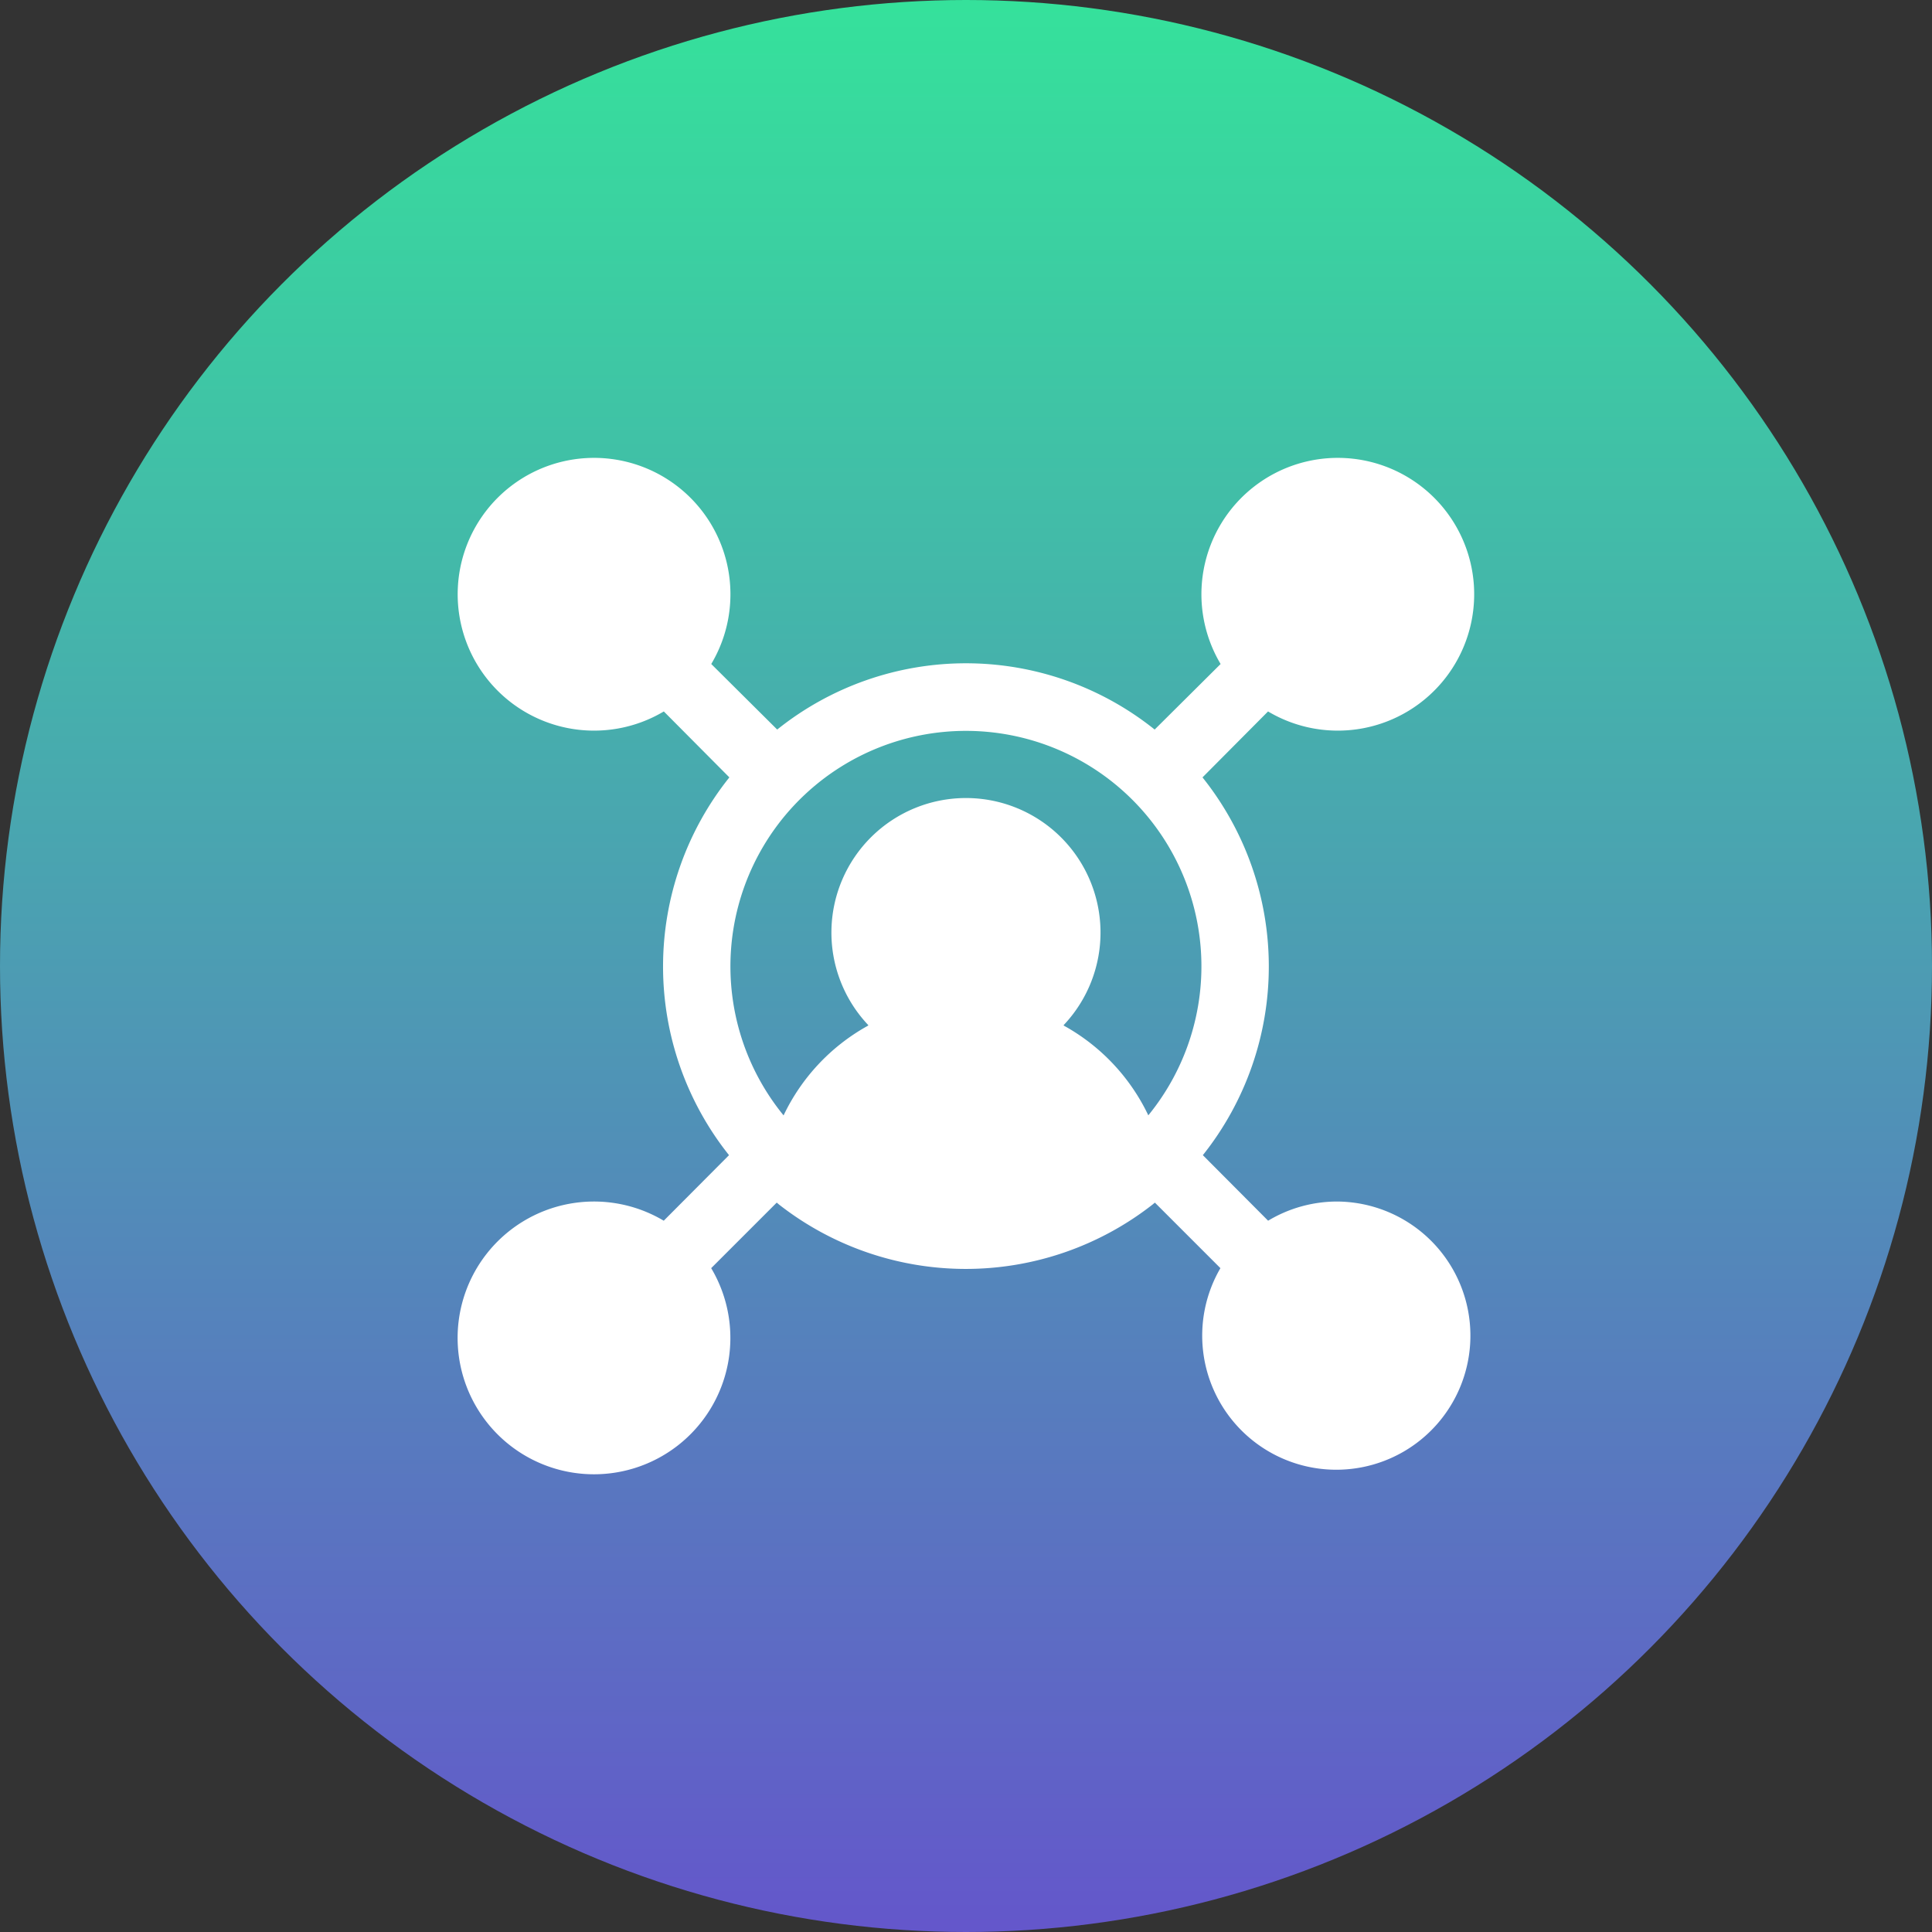
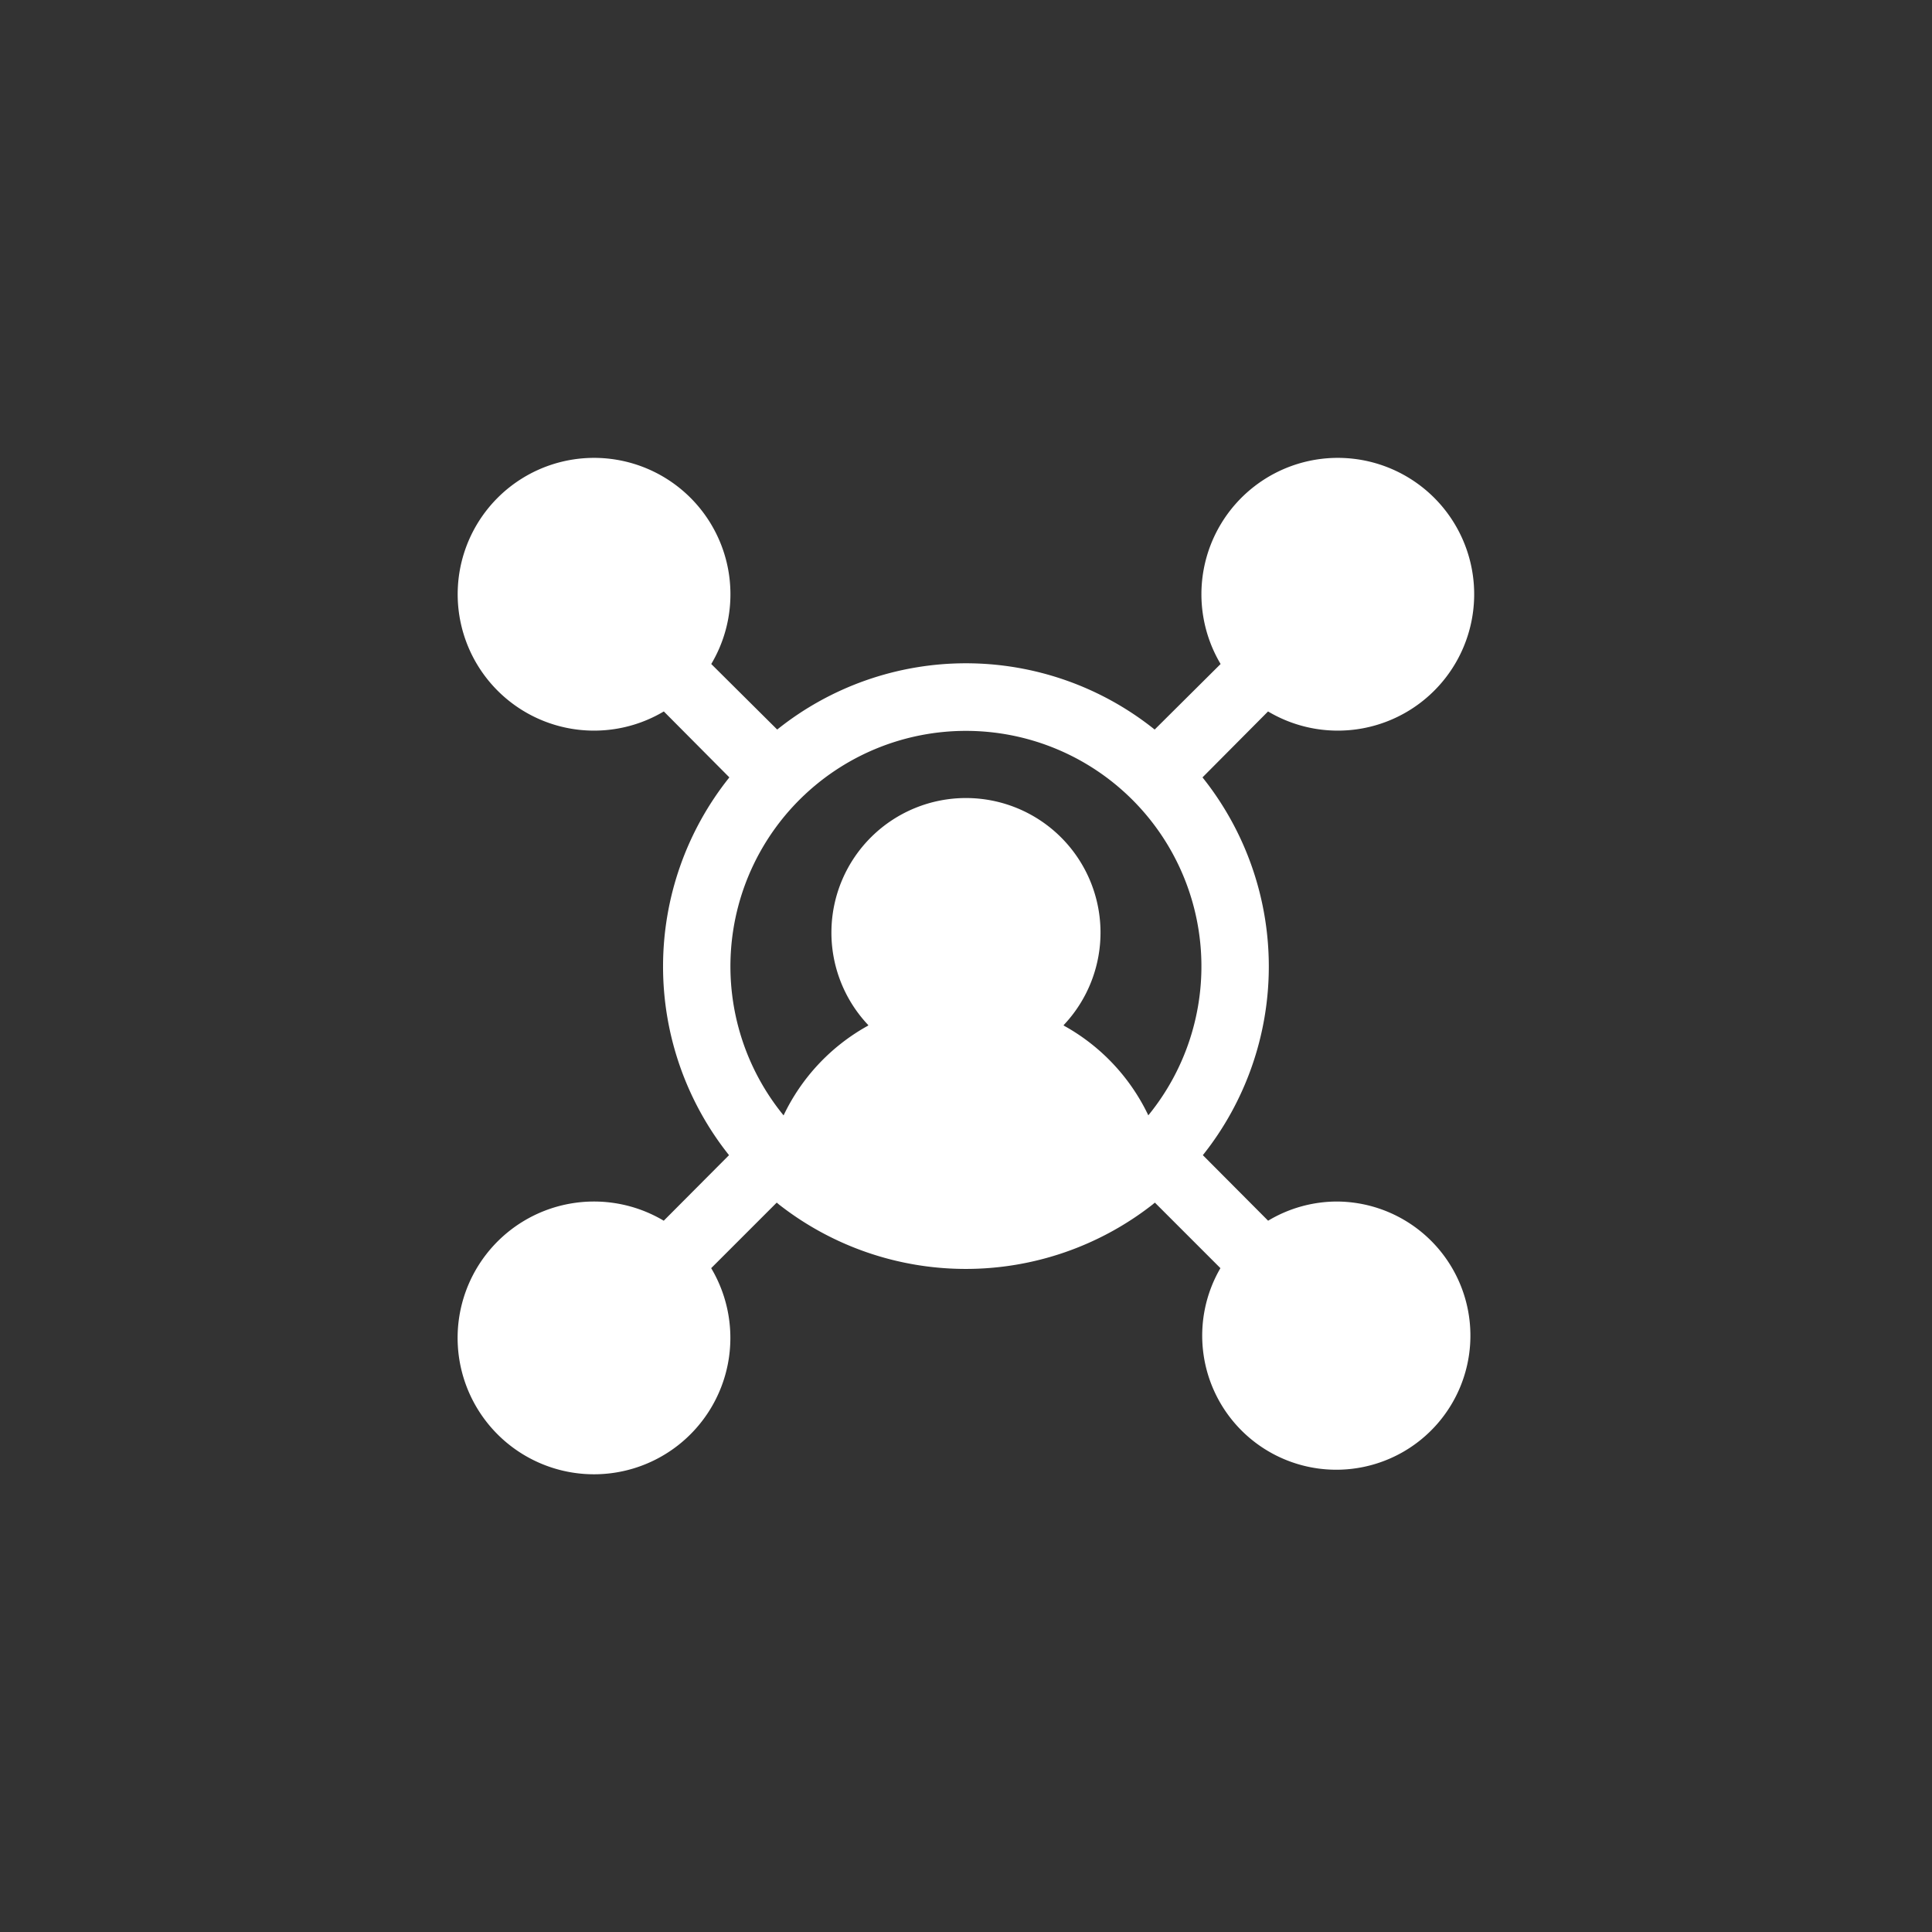
<svg xmlns="http://www.w3.org/2000/svg" width="112" height="112" viewBox="0 0 112 112">
  <rect x="0" y="0" width="112" height="112" fill="#333333" stroke="none" />
  <defs>
    <linearGradient id="linear-gradient" x1="0.5" x2="0.5" y2="1" gradientUnits="objectBoundingBox">
      <stop offset="0" stop-color="#35e29b" />
      <stop offset="1" stop-color="#6456cb" />
    </linearGradient>
  </defs>
  <g id="Group_33624" data-name="Group 33624" transform="translate(-783.5 -35508)">
-     <circle id="Ellipse_1548" data-name="Ellipse 1548" cx="56" cy="56" r="56" transform="translate(783.5 35508)" fill="url(#linear-gradient)" />
    <path id="affiliate-marketing_2_" data-name="affiliate-marketing (2)" d="M51.81,44.009a7.776,7.776,0,0,0-3.94,1.112l-3.784-3.8a17.553,17.553,0,0,0-.02-21.9l3.8-3.823a7.906,7.906,0,1,0-2.75-2.75l-3.823,3.8a17.5,17.5,0,0,0-21.882,0l-3.823-3.8a7.906,7.906,0,1,0-2.75,2.75l3.8,3.823a17.553,17.553,0,0,0-.02,21.9l-3.784,3.8a7.906,7.906,0,1,0,2.75,2.75l3.8-3.8c.039.039.078.059.117.1a17.572,17.572,0,0,0,21.687,0c.039-.039.078-.059.117-.1l3.8,3.8a7.774,7.774,0,1,0,6.689-3.862ZM40.927,39.016a11.676,11.676,0,0,0-4.8-5.149.408.408,0,0,1-.117-.078,7.8,7.8,0,1,0-11.312,0,.408.408,0,0,1-.117.078,11.676,11.676,0,0,0-4.8,5.149,13.652,13.652,0,1,1,21.141,0Z" transform="translate(809.144 35533.645)" fill="#fff" />
  </g>
</svg>